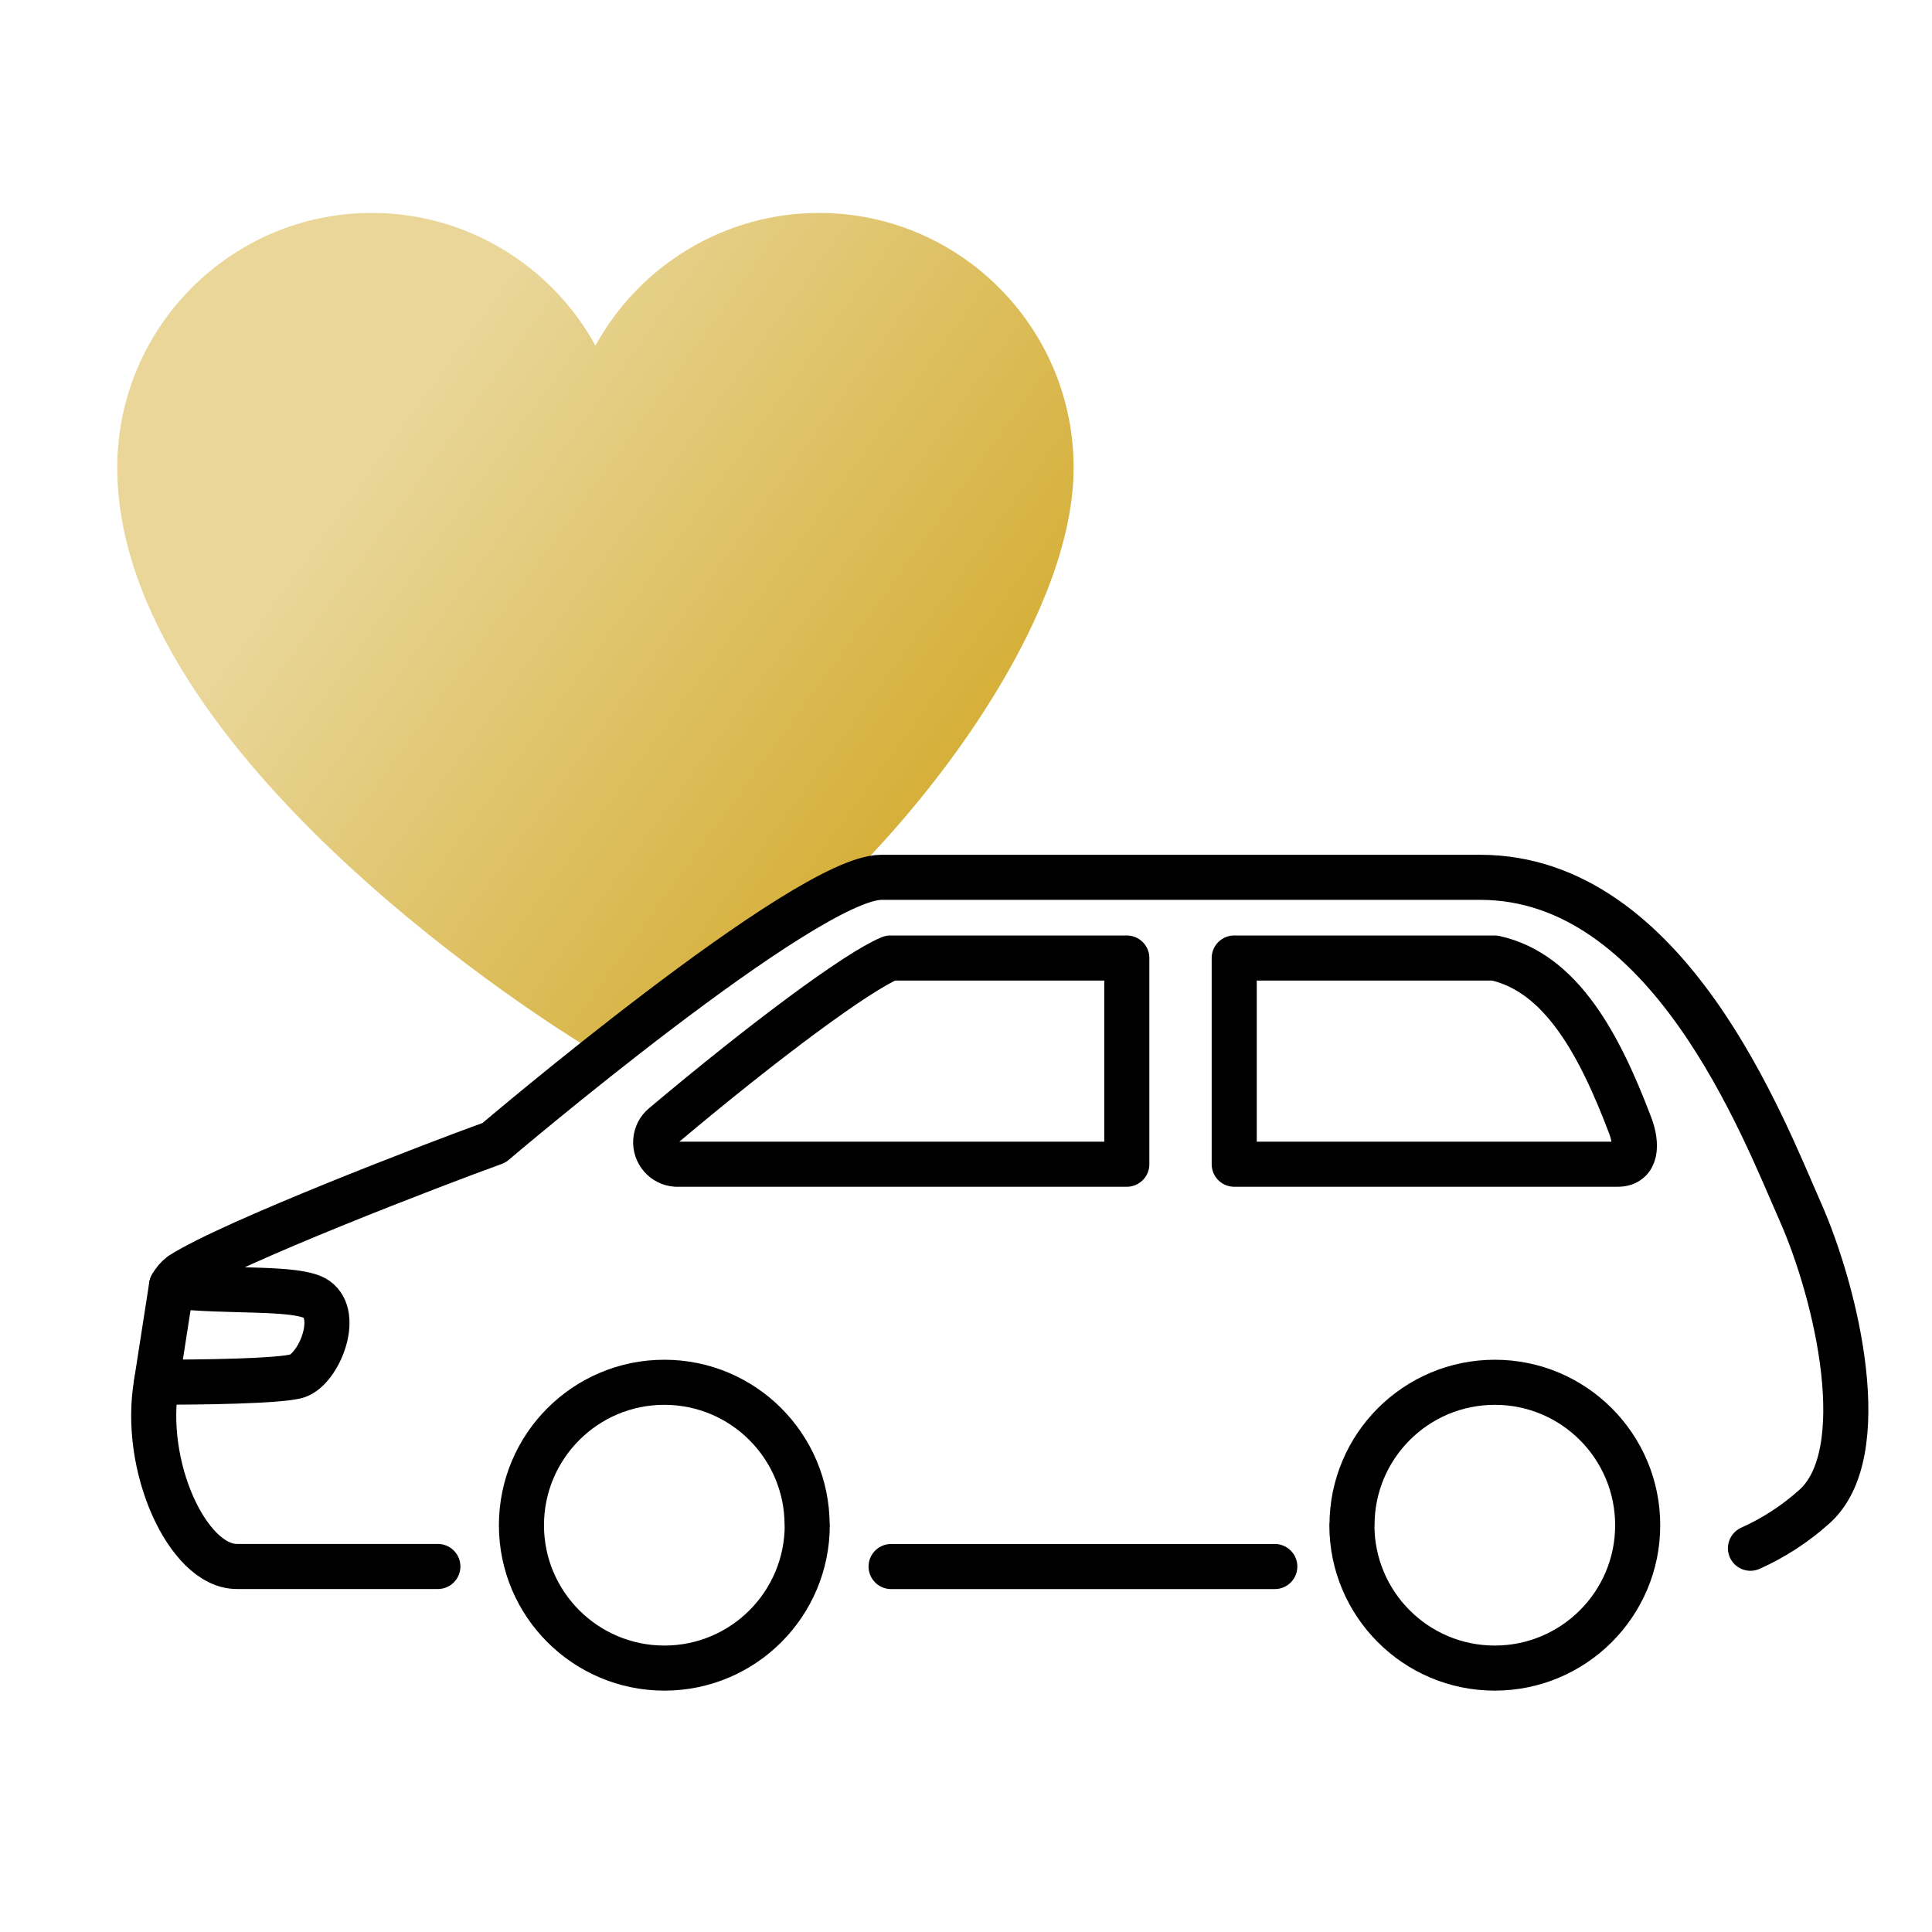
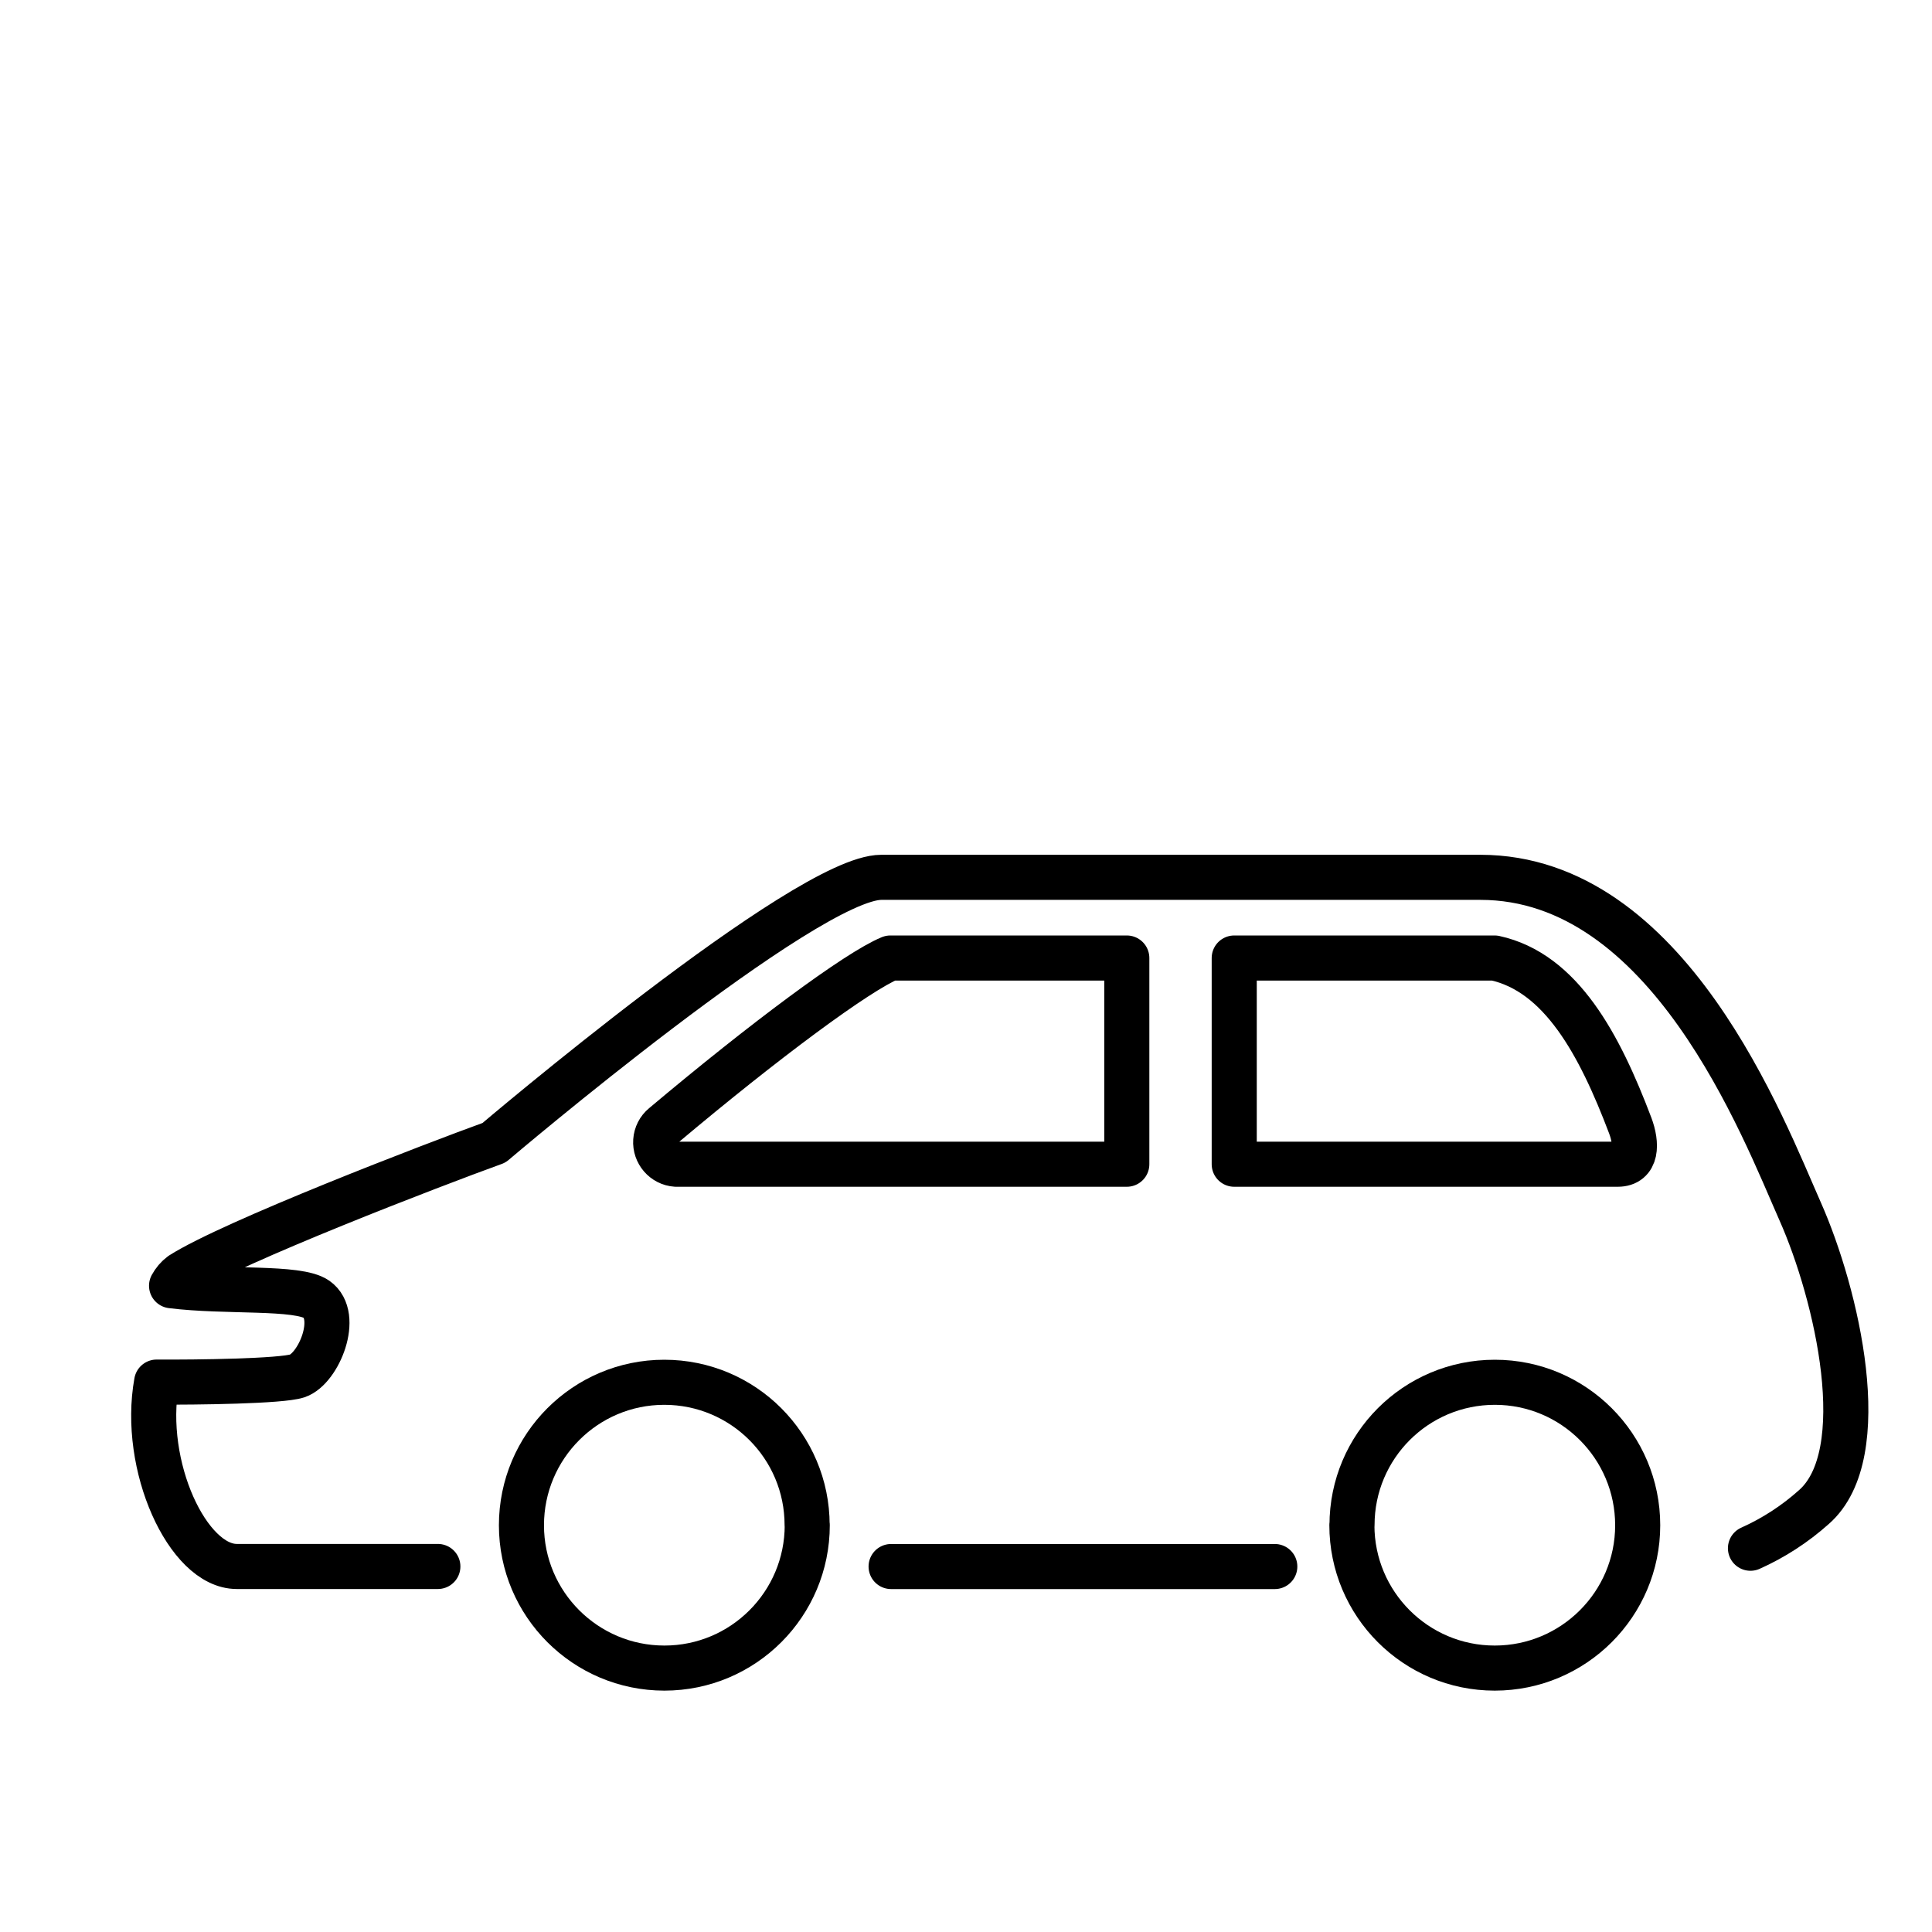
<svg xmlns="http://www.w3.org/2000/svg" id="Ebene_1" data-name="Ebene 1" viewBox="0 0 300 300">
  <defs>
    <style>
      .cls-1 {
        fill: none;
        stroke: #000;
        stroke-linecap: round;
        stroke-linejoin: round;
        stroke-width: 7px;
      }

      .cls-2 {
        fill: url(#Unbenannter_Verlauf_76);
      }
    </style>
    <linearGradient id="Unbenannter_Verlauf_76" data-name="Unbenannter Verlauf 76" x1="65.46" y1="61.79" x2="197.07" y2="157.43" gradientUnits="userSpaceOnUse">
      <stop offset="0" stop-color="#e9d698" />
      <stop offset=".62" stop-color="#d5af38" />
    </linearGradient>
  </defs>
-   <path class="cls-2" d="M92.43,163.34l-1.83-1.12c-2.95-1.79-72.39-44.45-72.39-89.62,0-21.79,17.73-39.54,39.54-39.54,14.65,0,27.9,8.14,34.71,20.62,6.8-12.46,20.06-20.62,34.71-20.62,21.79,0,39.54,17.73,39.54,39.54s-20.06,49.79-37.5,66.23l-36.77,24.51Z" />
  <g id="Gruppe_1449" data-name="Gruppe 1449">
    <path id="Pfad_1022" data-name="Pfad 1022" class="cls-1" d="M125.35,236.82c0,12.26-9.93,22.2-22.18,22.2s-22.2-9.93-22.2-22.18,9.93-22.2,22.18-22.2h0c12.26,0,22.18,9.93,22.18,22.18h.02Z" />
    <path id="Pfad_1023" data-name="Pfad 1023" class="cls-1" d="M209.92,236.82c0,12.26,9.93,22.2,22.18,22.2s22.2-9.93,22.2-22.18-9.93-22.2-22.18-22.2h0c-12.26,0-22.18,9.93-22.18,22.18h-.02Z" />
    <path id="Pfad_1024" data-name="Pfad 1024" class="cls-1" d="M271.81,240.41c3.58-1.6,6.91-3.76,9.86-6.4,9.38-8.24,3.56-33.04-2.14-45.9s-20.45-51.88-49.67-51.88h-93.01c-11.67,0-60.14,41.22-60.14,41.22-9.43,3.41-40.68,15.42-48.57,20.45-.62.46-1.12,1.06-1.5,1.75,8.47,1.06,19.62.08,22.51,2.1,3.7,2.6.35,10.78-2.98,11.9-2.52.83-15.56,1-21.85.96-2.35,12.98,4.83,28.63,12.44,28.63h31.23M138.37,243.25h59.58M104.98,180.78c-1.87-.12-3.29-1.77-3.16-3.64.06-.92.5-1.79,1.21-2.37,15.65-13.17,30.11-23.91,35.23-26.01h36.71v32.02h-69.98ZM251.2,180.78h-59.55v-32.02h40.43c10.32,2.25,16.29,13.42,21.06,26.01,1.08,2.87,1.06,6.01-1.94,6.01h0Z" />
-     <line id="Linie_188" data-name="Linie 188" class="cls-1" x1="24.31" y1="214.61" x2="26.64" y2="199.65" />
  </g>
</svg>